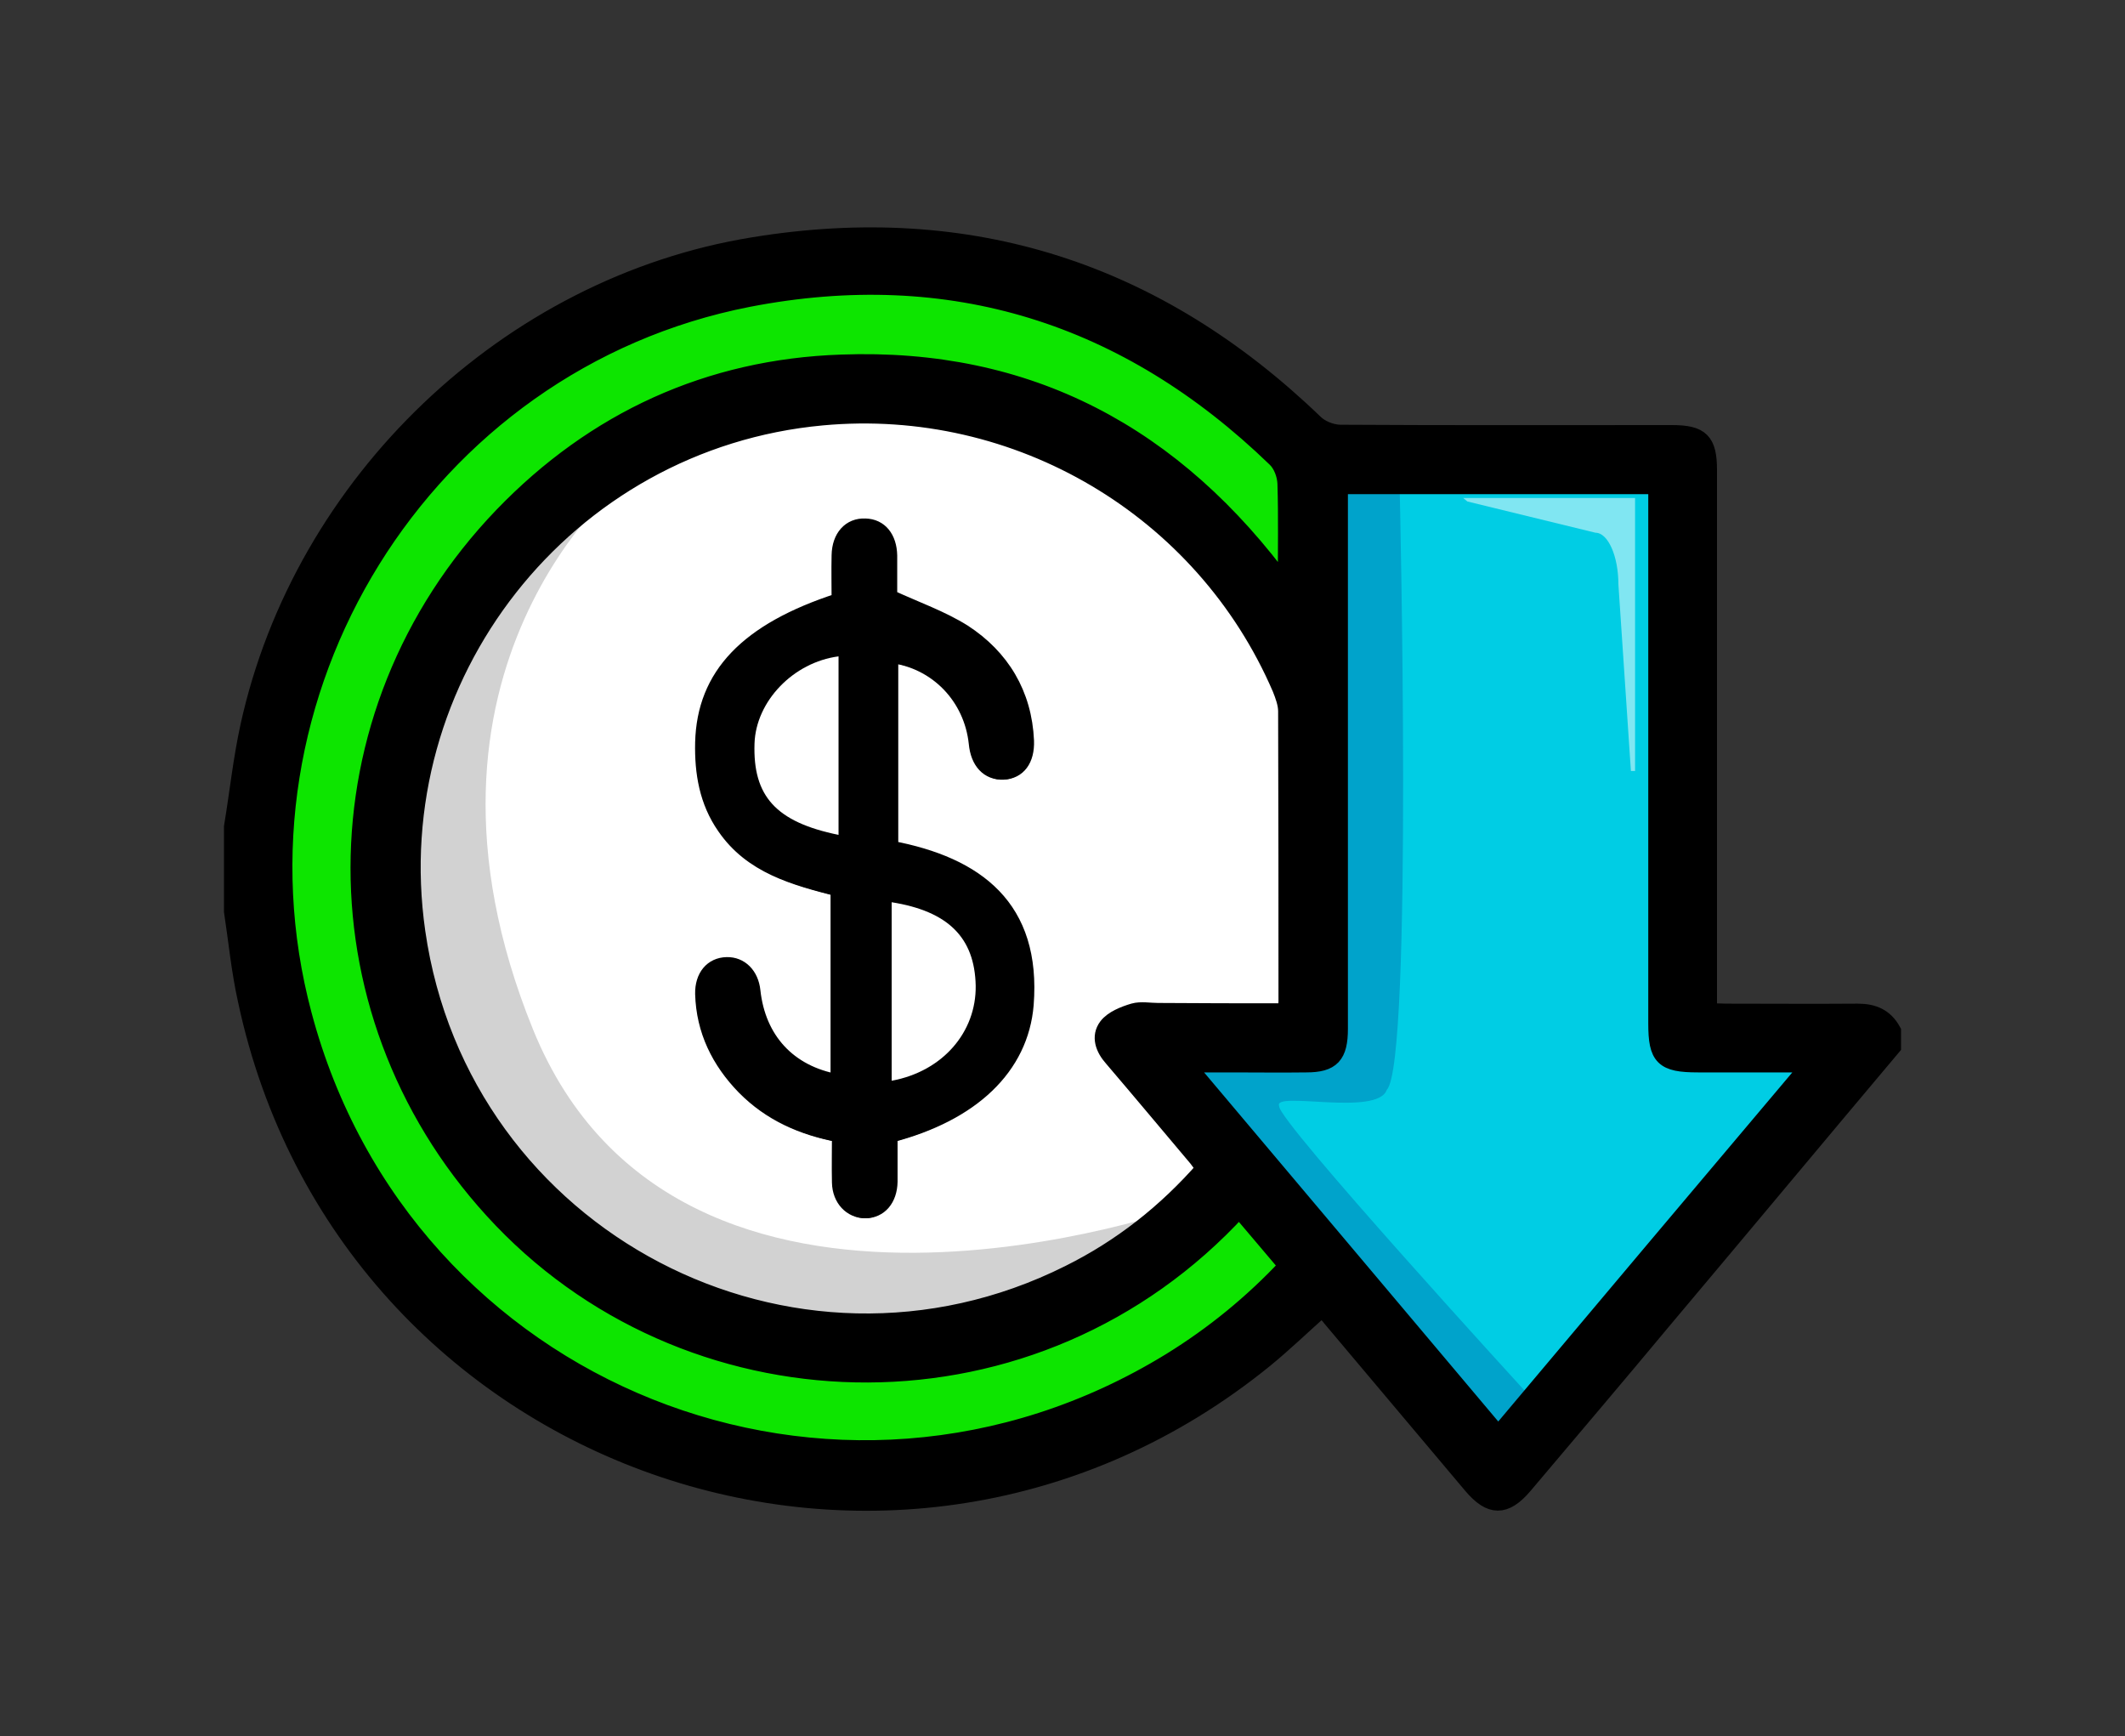
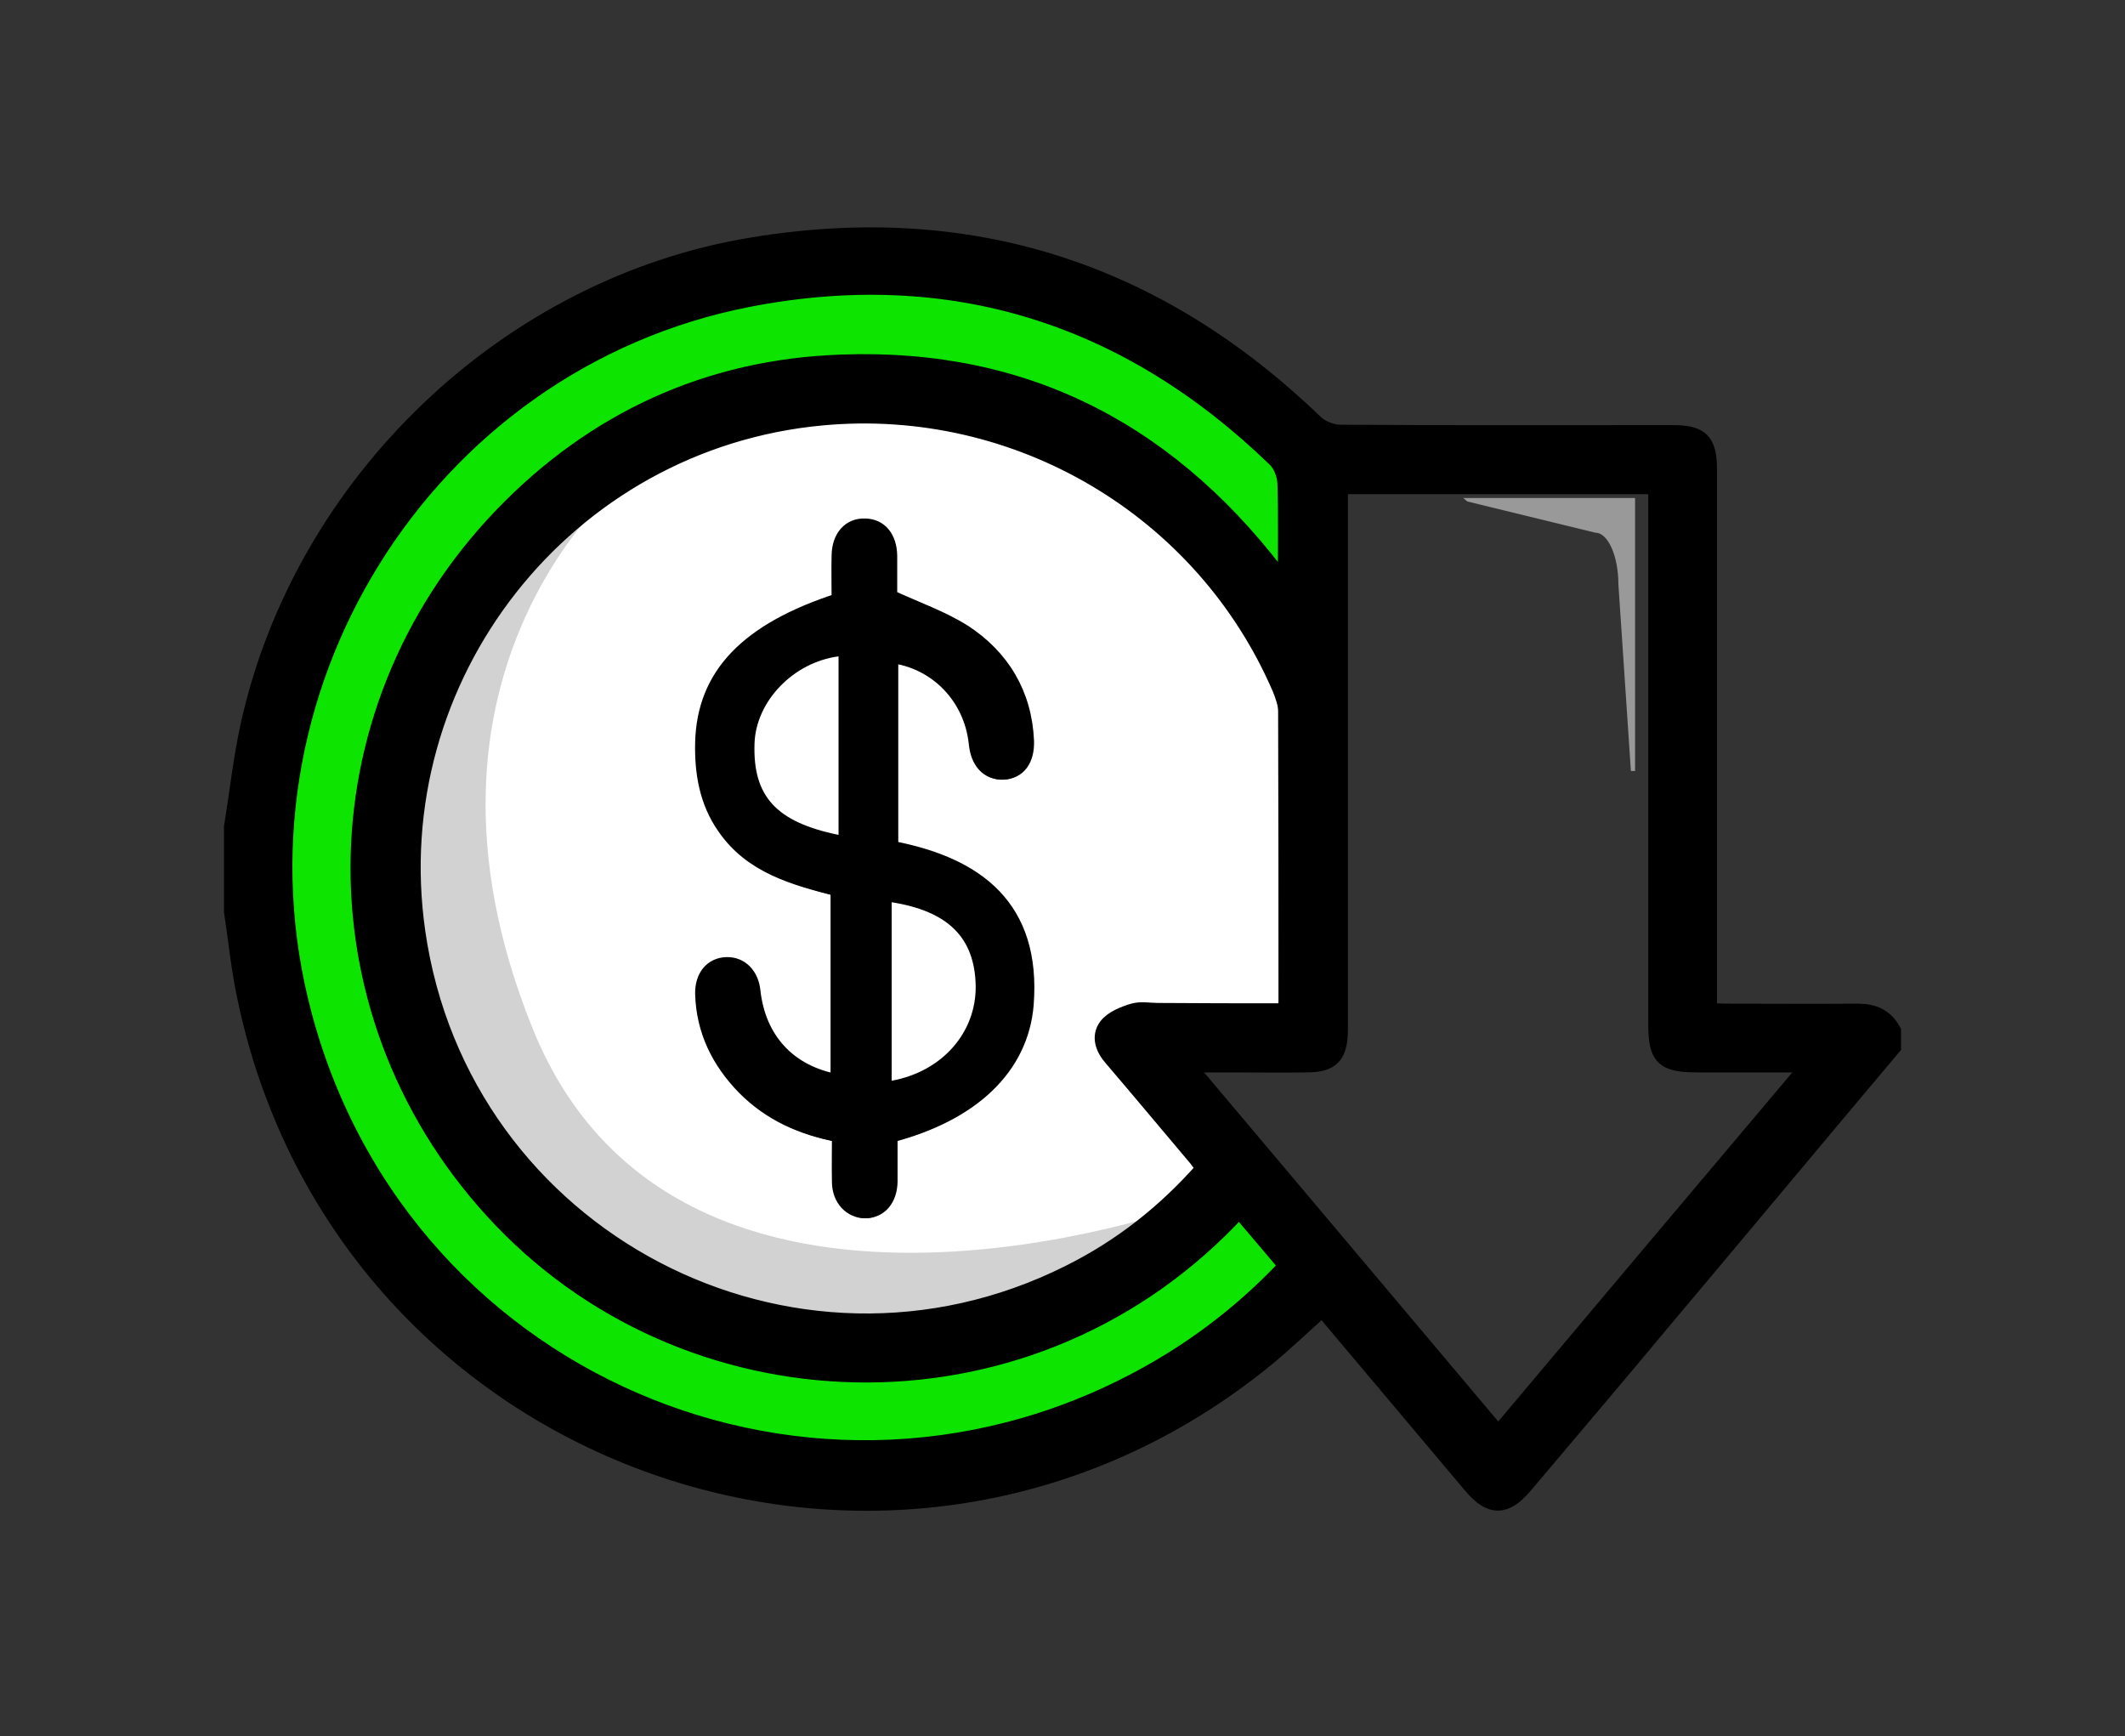
<svg xmlns="http://www.w3.org/2000/svg" version="1.1" id="Layer_1" x="0px" y="0px" viewBox="0 0 612 500" style="enable-background:new 0 0 612 500;" xml:space="preserve">
  <rect x="0" y="0" width="612" height="500" fill="#333333" stroke="none" />
  <style type="text/css">
	.st0{fill:#FFFFFF;}
	.st1{fill:#0DE500;}
	.st2{fill:#D2D2D2;}
	.st3{fill:#00CDE4;}
	.st4{fill:#00A3CB;}
	.st5{stroke:#000000;stroke-width:5;stroke-miterlimit:10;}
	.st6{stroke:#000000;stroke-width:4;stroke-miterlimit:10;}
	.st7{opacity:0.5;fill:#FFFFFF;enable-background:new    ;}
</style>
  <path class="st0" d="M370.5,293.4c-12.7,0-24.9,0-37.1,0c-2.4,0-4.9-0.5-7,0.1c-2.7,0.9-6,2.1-7.6,4.2c-2.1,2.9-0.7,6.2,1.5,9  c8.1,9.6,16.3,19.3,24.4,28.9c0.7,0.9,1.4,1.7,2.2,2.9c-11.1,12.7-24,22.8-39.1,30.4c-79.9,40-175.2-10-187.9-98.4  c-10.6-73.7,42.8-141.6,116.8-148.4c56.3-5.2,109.8,26.4,132.1,78.2c0.9,2.1,1.7,4.5,1.7,6.6c0.1,27.9,0.1,55.7,0.1,83.5  C370.6,291,370.6,291.8,370.5,293.4z M256.7,190.9c13.1,1.6,22.9,12,24.3,25.1c0.5,5.5,3.5,8.7,8,8.5c4.5-0.2,7.2-3.6,6.8-9.2  c-0.6-13.6-7-24.2-18.2-31.5c-6.2-4.1-13.6-6.5-21.2-10c0-3.2,0-7.6,0-11.8c-0.1-5.2-2.9-8.5-7.2-8.7c-4.5-0.1-7.6,3.4-7.7,8.6  c-0.1,4.4,0,8.7,0,12.9c-26.4,8.5-38.8,21.5-39.3,41c-0.2,8.7,1.2,17.1,6.3,24.4c7.8,11.5,20.3,14.7,32.7,17.9c0,18.6,0,36.7,0,55.2  c-13.9-2.5-22.7-12-24.2-26c-0.5-4.7-3.6-7.8-7.7-7.7c-4.4,0.1-7.2,3.5-7.1,8.6c0.2,10.6,4.5,19.5,12,27  c7.5,7.6,16.7,11.7,27.4,13.7c0,4.6-0.1,9.1,0,13.6c0.1,5,3.2,8.3,7.6,8.3s7.2-3.4,7.3-8.5c0.1-4.5,0-9,0-13.3  c23.7-6.1,37.7-19.8,39.2-37.7c2.2-28.1-14.2-40.5-39-45.2C256.7,227.3,256.7,209.1,256.7,190.9z" />
  <path class="st1" d="M356.9,348.1c4.7,5.6,9.2,11,13.9,16.6c-10.1,10.8-21.2,19.9-33.6,27.5c-96.2,59.1-221,9.3-249.9-99.8  C63,200,121.9,104.4,215.6,86c58.3-11.5,109.2,4.6,151.9,46.1c1.7,1.6,2.9,4.7,3,7.2c0.4,9.6,0.1,19.2,0.1,30  c-32.2-44.1-74.5-66.6-128.2-64.6c-38.1,1.4-71,16.4-97.5,43.9c-55.2,57.3-55.2,145.4-0.2,202.7C201,410.1,298.5,411.8,356.9,348.1z  " />
  <path class="st2" d="M341.7,347.3c-58.5,68.2-166.2,56.3-212.3-23.5c-38.3-66.6-15.2-151.5,50.7-185.9c0,0-68.7,54.8-26.6,158.5  S341.7,347.3,341.7,347.3z" />
-   <path class="st3" d="M385.7,139.8c30.8,0,60.6,0,91.4,0c0,1.9,0,3.7,0,5.5c0,49.8,0,99.6,0,149.4c0,9.8,1.9,11.6,11.8,11.6  c9,0,18.1,0,27,0c1.5,0,3,0.1,5.4,0.2c-30.3,35.9-59.9,71-89.9,106.7c-29.9-35.5-59.6-70.7-90.1-106.9c5.2,0,9.3,0,13.4,0  c7.1,0,14.3,0,21.4,0c7.2-0.1,9.5-2.4,9.5-10.1c0-50,0-100.2,0-150.3C385.7,144,385.7,142.1,385.7,139.8z" />
-   <path class="st4" d="M403.1,140.4c0,0,3.9,165.8-3.7,173.4c-2.7,7.8-32.9,0.2-31,4.7c-0.7,4,72.3,83.7,72.3,83.7l-9.2,11  l-96.7-112.1l42.1,0.4l2.6-161.7L403.1,140.4z" />
  <path class="st5" d="M545,301.4c-21.9,26-43.7,52.2-65.6,78.2c-13.4,16.1-27,32.1-40.6,48.2c-5.4,6.3-9.5,6.2-14.8,0  c-13.6-16.1-27-32.1-40.6-48.2c-0.7-1-1.6-1.7-2.7-2.9c-5.6,5-10.8,10-16.4,14.6c-106,86.2-264.8,30.3-293.3-103.3  c-1.9-8.5-2.7-17.1-4-25.6c0-8.1,0-16.2,0-24.3c1.6-9.6,2.6-19.3,4.7-28.9C87.1,138.9,146.5,82.2,217,70.8  c62.4-10.2,116.2,7.3,161.6,51c1.7,1.7,4.7,2.9,7.2,3c31.9,0.2,63.7,0.1,95.7,0.1c8.3,0,10.5,2.1,10.5,10.5c0,49.9,0,99.8,0,149.9  c0,1.9,0,3.7,0,6c2,0.1,3.6,0.2,5.2,0.2c12.6,0,25.1,0.1,37.8,0c4.5,0,7.8,1.4,10,5.4C545,298.3,545,299.7,545,301.4z M370.5,291.4  c0.1-1.5,0.2-2.2,0.2-3.1c0-27.9,0-55.7-0.1-83.5c0-2.2-0.9-4.6-1.7-6.6c-22.3-51.8-75.8-83.4-132.1-78.2  c-74,6.8-127.4,74.7-116.8,148.4c12.7,88.4,108.1,138.3,187.9,98.4c15.1-7.5,28-17.7,39.1-30.4c-0.9-1.1-1.5-2-2.2-2.9  c-8.1-9.6-16.2-19.3-24.4-28.9c-2.4-2.7-3.7-6.1-1.5-9c1.6-2.1,4.9-3.4,7.6-4.2c2.1-0.6,4.6-0.1,7-0.1  C345.6,291.4,357.8,291.4,370.5,291.4z M385.7,139.8c0,2.4,0,4.2,0,6.1c0,50,0,100.2,0,150.3c0,7.7-2.2,10.1-9.5,10.1  c-7.1,0.1-14.3,0-21.4,0c-4.1,0-8.2,0-13.4,0c30.5,36.2,60.3,71.5,90.1,106.9c30-35.7,59.6-70.8,89.9-106.7  c-2.4-0.1-3.9-0.2-5.4-0.2c-9,0-18.1,0-27,0c-10,0-11.8-1.9-11.8-11.6c0-49.8,0-99.6,0-149.4c0-1.7,0-3.6,0-5.5  C446.3,139.8,416.3,139.8,385.7,139.8z M356.9,348.1c-58.4,63.7-155.9,61.9-212.3,3.1c-54.9-57.3-54.9-145.4,0.2-202.7  c26.5-27.5,59.4-42.6,97.5-43.9c53.8-2,96,20.5,128.2,64.6c0-10.8,0.2-20.4-0.1-30c-0.1-2.5-1.2-5.5-3-7.2  c-42.7-41.3-93.6-57.4-151.9-46.1c-93.7,18.3-152.8,114-128.2,206.3c29,109.2,153.6,159,249.9,99.8c12.3-7.6,23.5-16.7,33.6-27.5  C366.1,359,361.7,353.7,356.9,348.1z" />
  <path class="st6" d="M256.7,188.9c0,18.2,0,36.4,0,55.2c24.8,4.7,41.2,17.1,39,45.2c-1.5,18.1-15.6,31.6-39.2,37.7  c0,4.4,0,8.8,0,13.3c-0.1,5.1-3,8.5-7.3,8.5c-4.2,0-7.5-3.4-7.6-8.3c-0.1-4.5,0-9,0-13.6c-10.7-2-19.9-6.1-27.4-13.7  c-7.3-7.5-11.7-16.4-12-27c-0.1-5.1,2.7-8.5,7.1-8.6c4.1-0.1,7.2,3,7.7,7.7c1.5,13.9,10.2,23.5,24.2,26c0-18.3,0-36.6,0-55.2  c-12.5-3.2-24.9-6.5-32.7-17.9c-5.1-7.3-6.5-15.7-6.3-24.4c0.5-19.4,12.8-32.4,39.3-41c0-4.2-0.1-8.6,0-12.9  c0.1-5.4,3.2-8.8,7.7-8.6c4.4,0.1,7.1,3.5,7.2,8.7c0,4.4,0,8.7,0,11.8c7.6,3.5,14.8,6,21.2,10c11.1,7.2,17.6,17.9,18.2,31.5  c0.2,5.6-2.4,9-6.8,9.2c-4.5,0.2-7.5-3-8-8.5C279.6,200.9,269.8,190.6,256.7,188.9z M256.8,259.8c0,17.3,0,34.4,0,51.4  c14.6-2.7,24.3-13.9,24.2-27.4C280.7,270,273.1,262.4,256.8,259.8z M241.5,240.4c0-17.3,0-34.4,0-51.4  c-12.9,1.6-23.8,12.9-24.2,25.1C216.7,229.2,223.5,236.5,241.5,240.4z" />
  <path class="st0" d="M256.8,259.8c16.3,2.6,23.9,10.2,24.2,24c0.2,13.4-9.5,24.7-24.2,27.4C256.8,294.1,256.8,277.1,256.8,259.8z" />
  <path class="st0" d="M241.5,240.4c-18.1-3.7-24.7-11.2-24.2-26.3c0.4-12.2,11.2-23.4,24.2-25.1C241.5,206,241.5,223.1,241.5,240.4z" />
  <path class="st1" d="M205.9,373.2" />
  <path class="st7" d="M471,143.4h-49.6l1.2,1l36.9,9c3.6,0,6.6,6.7,6.6,14.9l3.6,53.7h1.2V143.4z" />
</svg>